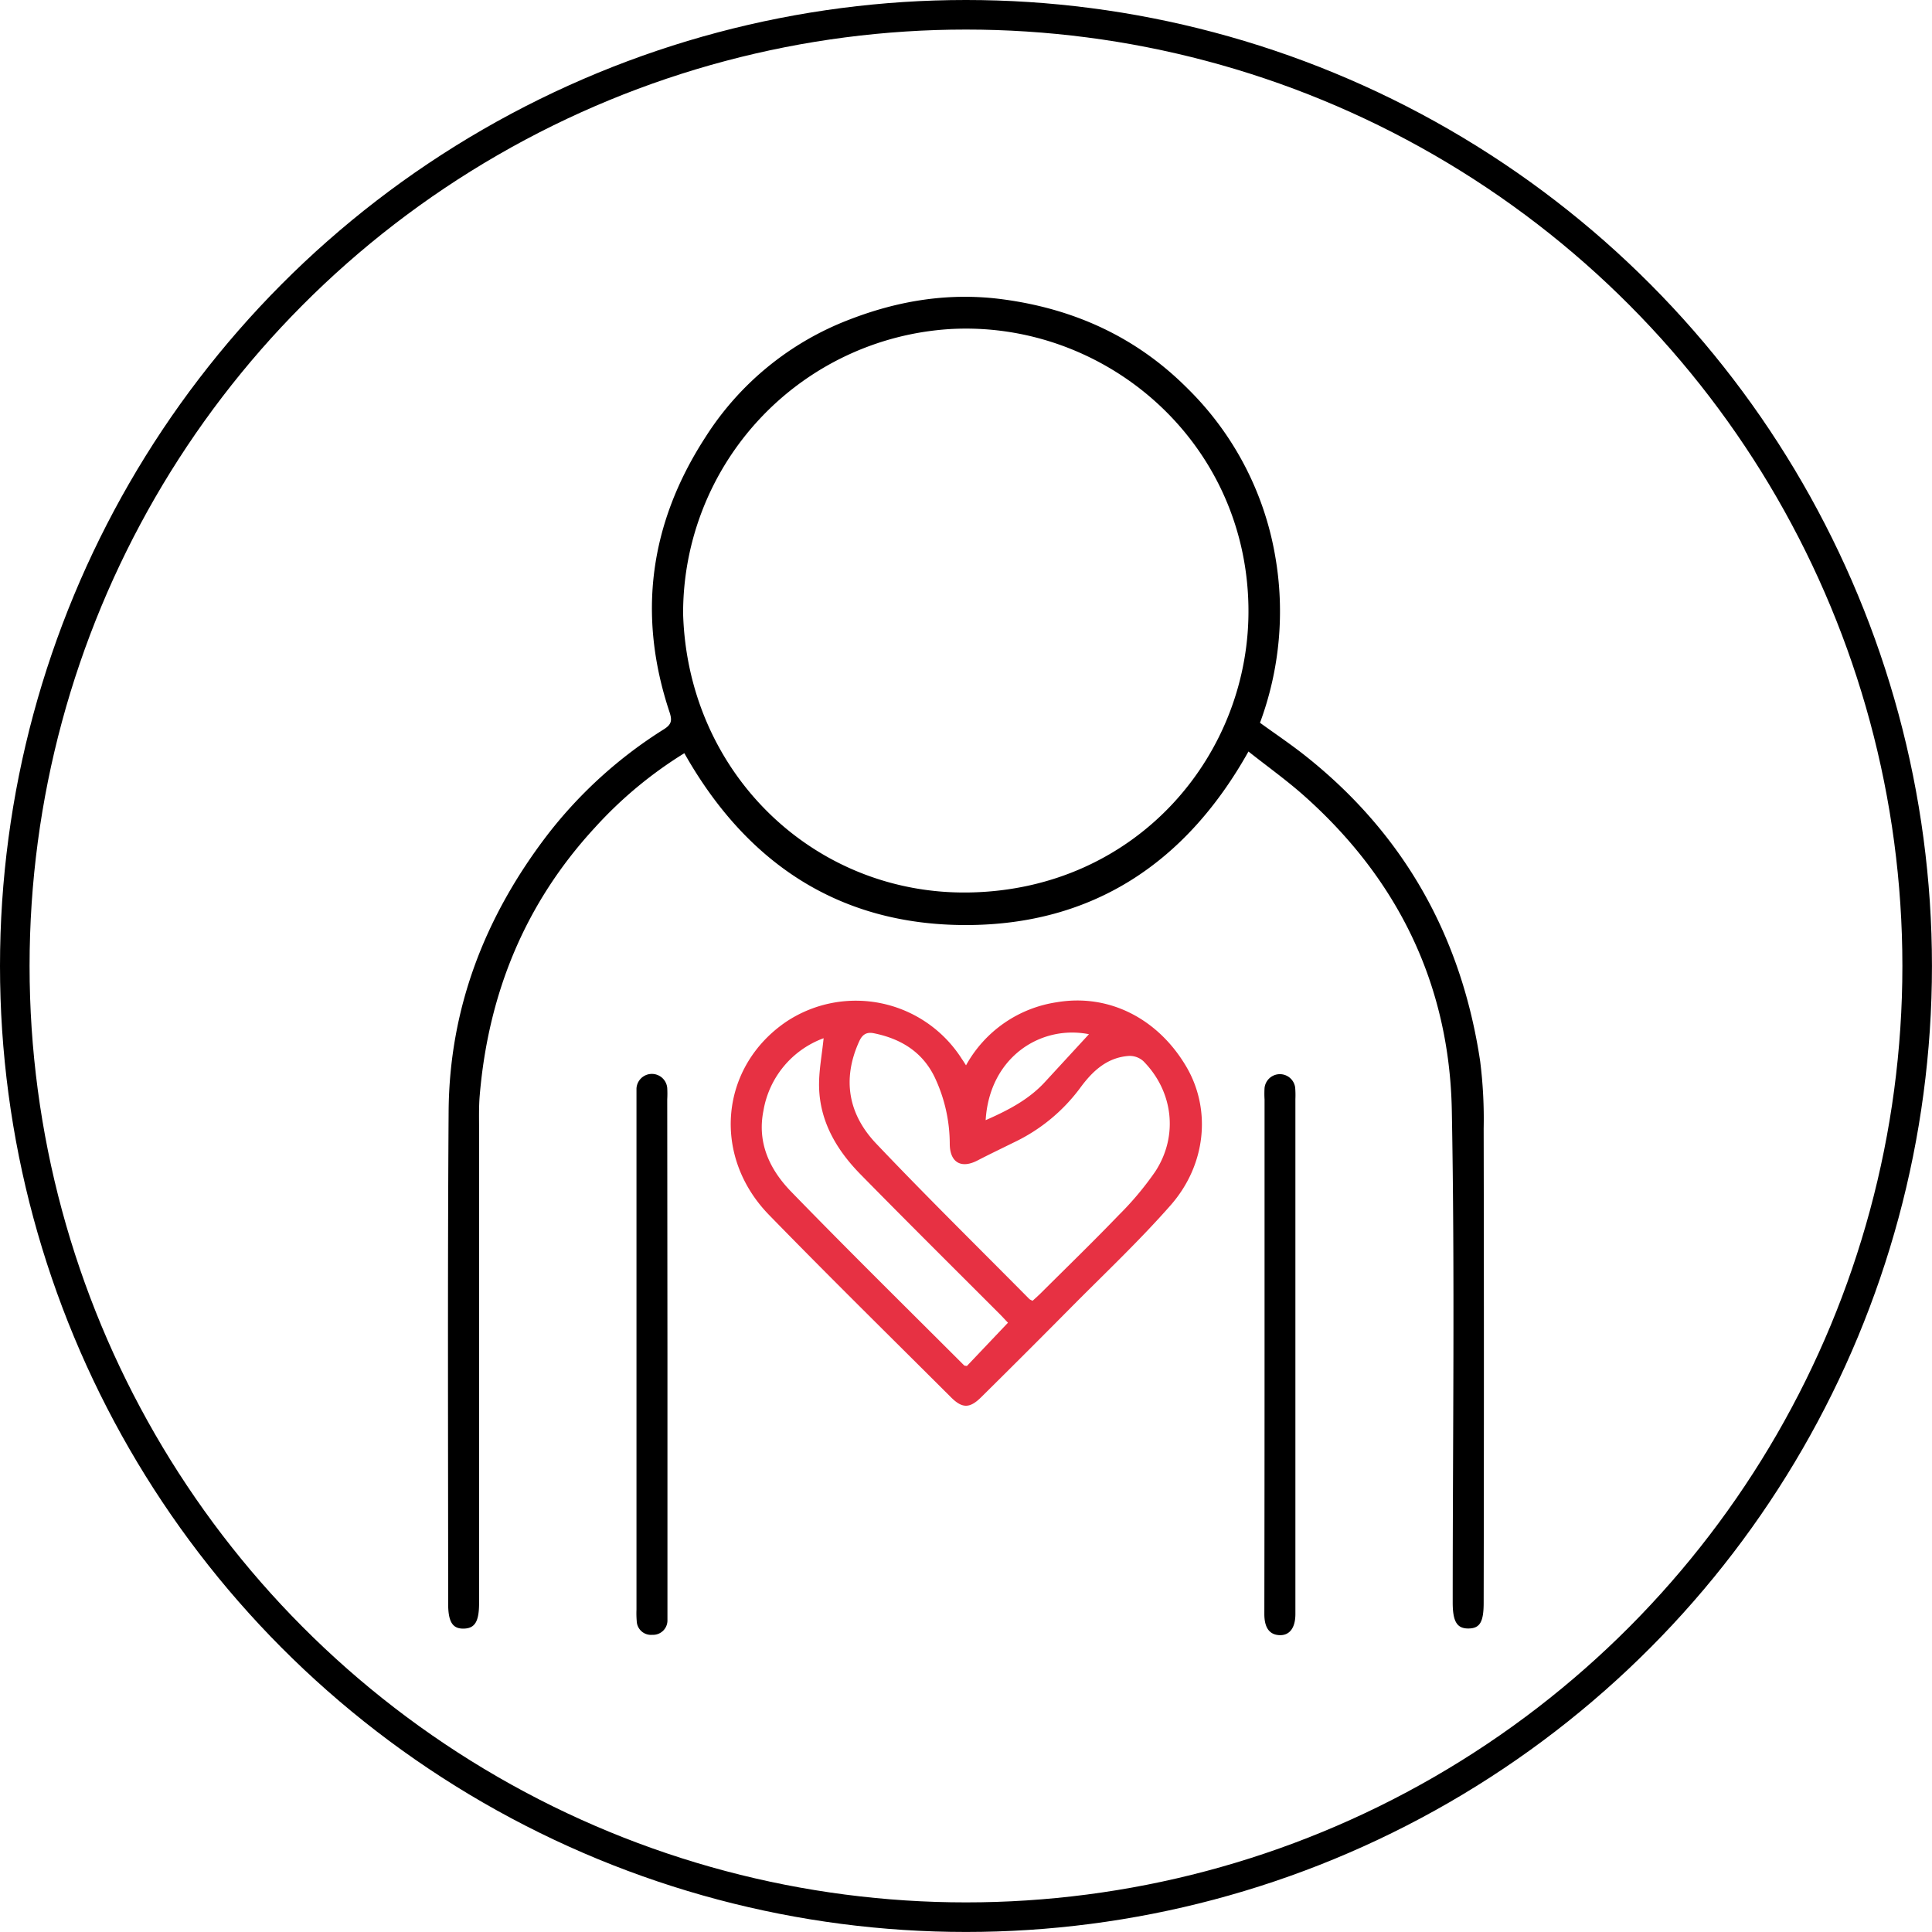
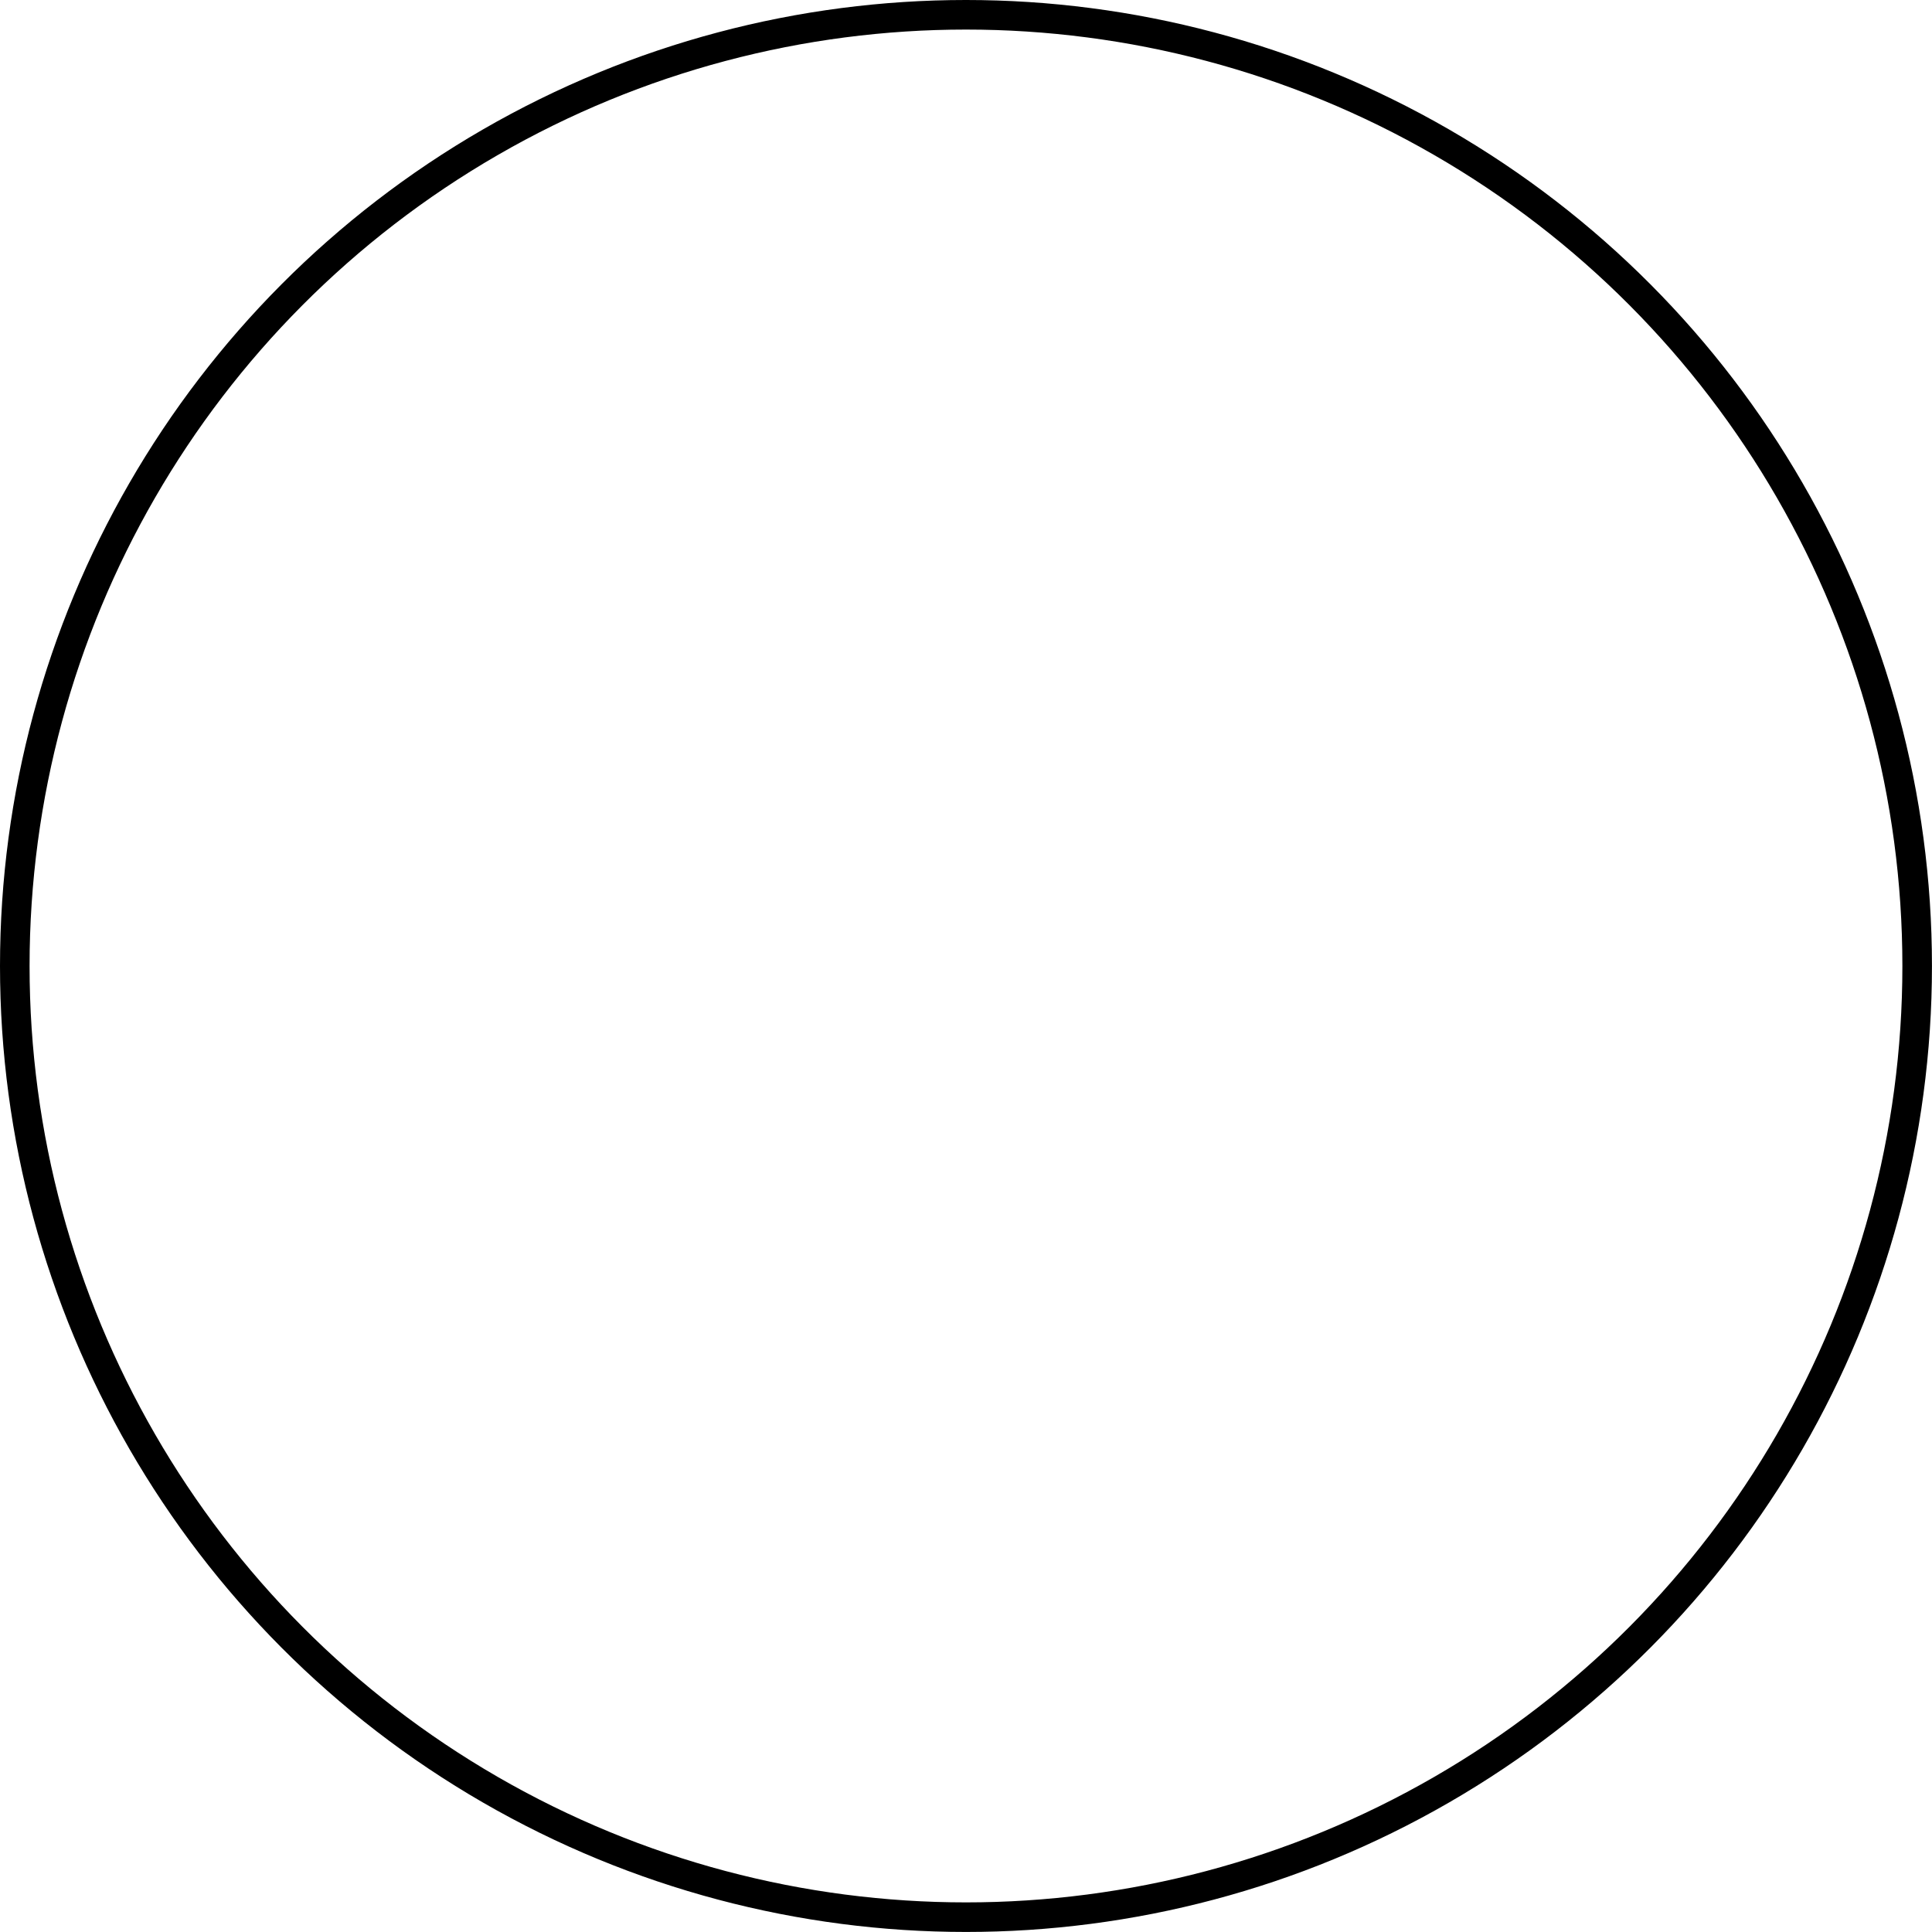
<svg xmlns="http://www.w3.org/2000/svg" viewBox="0 0 457.35 457.35">
  <defs>
    <style>.cls-1{fill:#e73143;}.cls-2{fill:none;stroke:#000;stroke-miterlimit:10;stroke-width:7px;}</style>
  </defs>
  <g id="Слой_2" data-name="Слой 2">
    <g id="Слой_1-2" data-name="Слой 1">
-       <path d="M298.27,171.1c3.68,2.66,7.34,5.12,10.78,7.85,23.4,18.57,36.93,42.86,41.34,72.27a109.51,109.51,0,0,1,.83,15.9q.11,56.13,0,112.27c0,4.54-.88,6.06-3.52,6.11-2.79.06-3.81-1.6-3.81-6.17,0-38.83.52-77.67-.21-116.48-.57-29.71-12.72-54.7-35-74.5-4.11-3.65-8.6-6.86-13.14-10.45-14.82,26.47-37,41.08-66.92,41.08S176.73,204.39,162,178.3a98.08,98.08,0,0,0-21.2,17.64c-16.54,17.94-25.2,39.25-27.24,63.39-.23,2.7-.15,5.42-.15,8.13q0,56,0,112c0,4.42-1,6-3.6,6.07s-3.72-1.47-3.72-5.9c0-38.82-.15-77.65.11-116.48.16-24.5,8.61-46.24,23.45-65.6a105.86,105.86,0,0,1,27.5-24.91c1.82-1.15,2-2.07,1.34-4.08-7.66-23-4.69-44.65,8.4-64.91A69.91,69.91,0,0,1,201,75.68c11.81-4.59,24-6.55,36.78-4.77,16.79,2.32,31.28,9,43.21,20.92a72.94,72.94,0,0,1,20.87,39.76A75.81,75.81,0,0,1,298.27,171.1ZM161.71,145.33c1.13,37.86,31.15,66.53,67.64,65.94,40-.65,66.88-33,66.18-67.92-.79-39.43-34.41-67.56-70.69-65.45A67.38,67.38,0,0,0,161.71,145.33Z" />
-       <path class="cls-1" d="M228.68,252.19a29.51,29.51,0,0,1,21.51-14.94c12.32-2.08,24,3.87,30.71,15.38,5.81,10,4.69,23.05-3.82,32.72-7.47,8.49-15.75,16.28-23.72,24.33q-10.47,10.57-21.07,21.05c-2.7,2.68-4.47,2.73-7.14.07-14.41-14.38-28.93-28.65-43.13-43.23-13.6-14-11.55-35.06,4.11-45.71a29.74,29.74,0,0,1,41.62,8.91C228,251.1,228.18,251.42,228.68,252.19Zm15.77,55.73c.66-.61,1.4-1.26,2.09-1.95,6.11-6.09,12.3-12.09,18.28-18.31a72.72,72.72,0,0,0,8.66-10.33c5.52-8.45,4.25-19-2.84-26.15a4.85,4.85,0,0,0-3.37-1.22c-5.26.35-8.72,3.67-11.63,7.66A41.85,41.85,0,0,1,240,270.44c-2.87,1.42-5.76,2.8-8.6,4.27-3.84,2-6.5.5-6.57-3.83a37,37,0,0,0-3.63-16c-2.91-5.92-8-9-14.32-10.28-1.69-.35-2.73.24-3.49,1.92-4.09,9-2.55,17.26,4,24.17,11.87,12.5,24.18,24.59,36.31,36.85A3.6,3.6,0,0,0,244.45,307.92Zm-5.84,5.2c-.62-.65-1.36-1.46-2.13-2.23-11-11-22-21.92-32.88-33-5.5-5.64-9.46-12.28-9.7-20.41-.11-3.82.67-7.67,1.07-11.71a22.2,22.2,0,0,0-14.25,17.19c-1.52,7.61,1.53,13.95,6.56,19.13,13.47,13.87,27.26,27.44,40.94,41.12.11.11.36.09.66.16Zm-5.28-47.95c5.34-2.35,10.18-4.86,14-9l10.45-11.35C246.26,242.55,234.22,250.35,233.33,265.17Z" />
-       <path d="M158,320.49V381c0,.9,0,1.81,0,2.71A3.41,3.41,0,0,1,154.4,387a3.37,3.37,0,0,1-3.67-3.22,22.29,22.29,0,0,1-.06-2.71v-121c0-.8,0-1.61,0-2.41a3.65,3.65,0,0,1,7.28-.11,24.29,24.29,0,0,1,0,2.7Z" />
-       <path d="M299.35,320.44V260.25a22.21,22.21,0,0,1,0-2.71,3.65,3.65,0,0,1,7.25-.07,22.21,22.21,0,0,1,.05,2.71q0,60.48,0,121v.9c0,3.3-1.4,5.11-3.79,5s-3.56-1.82-3.56-5Q299.35,351.29,299.35,320.44Z" />
      <circle class="cls-2" cx="228.67" cy="228.67" r="225.17" />
    </g>
  </g>
</svg>